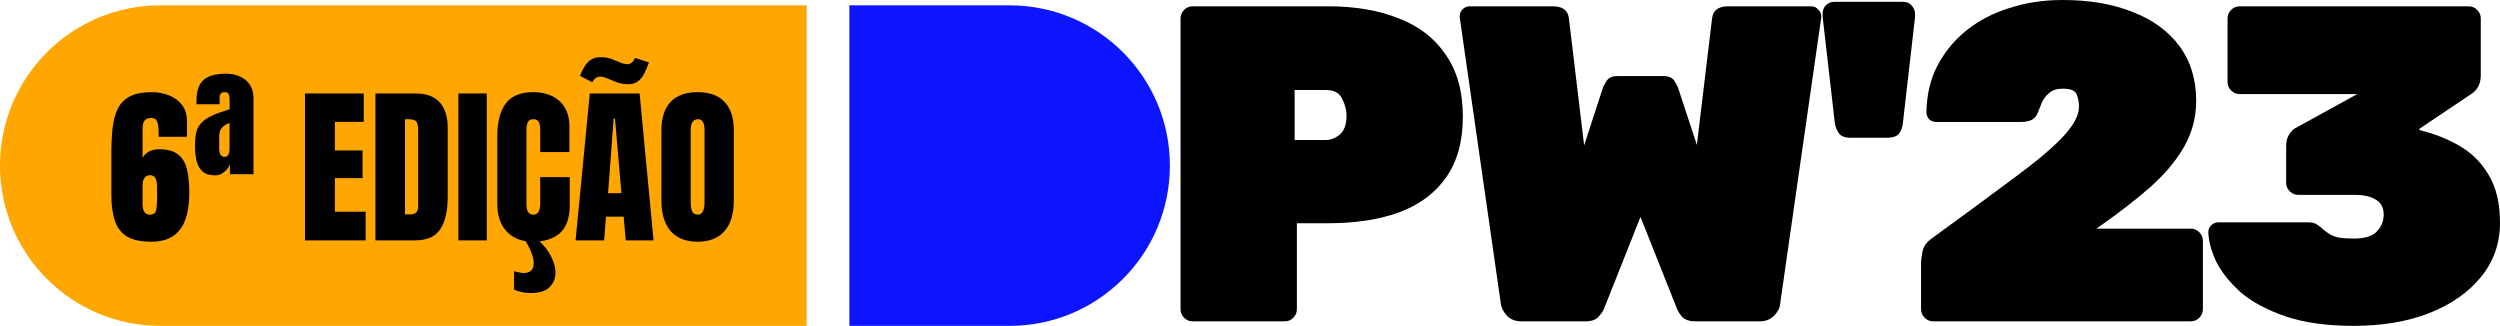
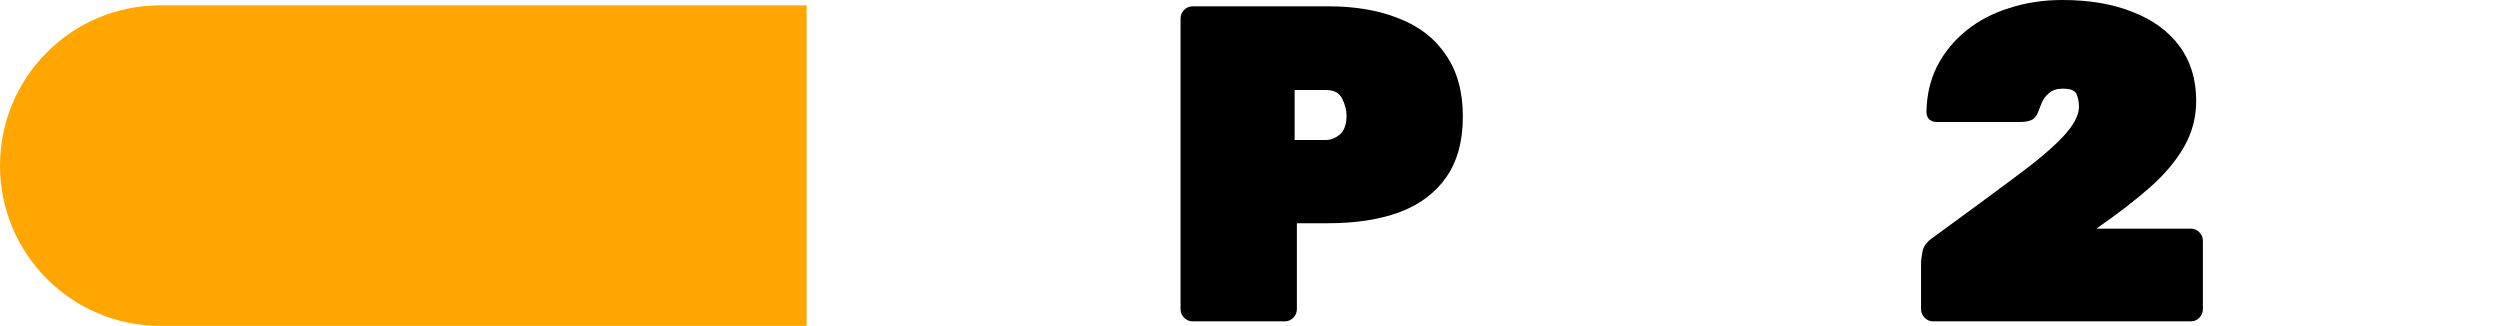
<svg xmlns="http://www.w3.org/2000/svg" width="468" height="61" viewBox="0 0 468 61" fill="none">
  <path d="M0 31C0 14.431 13.431 1 30 1H151V61H30C13.431 61 0 47.569 0 31V31Z" fill="#FFA600" />
-   <path d="M28.266 45.25C26.359 45.25 24.865 44.927 23.781 44.281C22.708 43.625 21.948 42.641 21.5 41.328C21.062 40.016 20.844 38.38 20.844 36.422V28.984C20.844 27.078 20.922 25.396 21.078 23.938C21.245 22.479 21.583 21.255 22.094 20.266C22.604 19.276 23.365 18.526 24.375 18.016C25.385 17.505 26.734 17.25 28.422 17.25C29.578 17.25 30.656 17.453 31.656 17.859C32.656 18.255 33.464 18.854 34.078 19.656C34.693 20.448 35 21.443 35 22.641V25.609H29.703V25.047C29.703 24.588 29.677 24.13 29.625 23.672C29.583 23.213 29.469 22.833 29.281 22.531C29.094 22.229 28.776 22.078 28.328 22.078C27.713 22.078 27.287 22.25 27.047 22.594C26.807 22.927 26.688 23.412 26.688 24.047V29.562C26.948 29.073 27.338 28.682 27.859 28.391C28.38 28.088 29.016 27.938 29.766 27.938C31.287 27.938 32.453 28.245 33.266 28.859C34.089 29.463 34.656 30.37 34.969 31.578C35.281 32.786 35.438 34.297 35.438 36.109C35.438 37.943 35.214 39.547 34.766 40.922C34.318 42.286 33.568 43.349 32.516 44.109C31.474 44.87 30.057 45.25 28.266 45.25ZM28.062 40.188C28.708 40.188 29.094 39.917 29.219 39.375C29.344 38.823 29.406 38.12 29.406 37.266V35.047C29.406 33.547 28.984 32.797 28.141 32.797C27.172 32.797 26.688 33.448 26.688 34.75V38.156C26.688 39.51 27.146 40.188 28.062 40.188ZM40.281 32.828C39.25 32.828 38.464 32.589 37.922 32.109C37.38 31.62 37.005 30.958 36.797 30.125C36.599 29.281 36.5 28.333 36.5 27.281C36.5 26.281 36.583 25.438 36.75 24.75C36.927 24.052 37.245 23.463 37.703 22.984C38.172 22.495 38.828 22.052 39.672 21.656C40.526 21.26 41.63 20.859 42.984 20.453V18.75C42.984 18.312 42.932 17.953 42.828 17.672C42.734 17.391 42.469 17.25 42.031 17.25C41.417 17.25 41.109 17.588 41.109 18.266V19.516H36.797C36.786 19.443 36.781 19.359 36.781 19.266C36.781 19.162 36.781 19.042 36.781 18.906C36.781 17.062 37.219 15.75 38.094 14.969C38.979 14.188 40.385 13.797 42.312 13.797C43.802 13.797 45.031 14.198 46 15C46.969 15.802 47.453 16.948 47.453 18.438V32.609H43.047V30.672C42.911 31.182 42.578 31.672 42.047 32.141C41.516 32.599 40.927 32.828 40.281 32.828ZM42.031 29.359C42.396 29.359 42.641 29.208 42.766 28.906C42.901 28.594 42.969 28.26 42.969 27.906V23.016C42.354 23.255 41.875 23.557 41.531 23.922C41.198 24.276 41.031 24.818 41.031 25.547V27.719C41.031 28.812 41.365 29.359 42.031 29.359ZM57.094 45V17.5H68.094V22.812H62.688V28.172H67.875V33.344H62.688V39.641H68.453V45H57.094ZM70.281 45V17.5H77.844C79.823 17.5 81.312 18.052 82.312 19.156C83.312 20.25 83.812 21.854 83.812 23.969V36.844C83.812 39.448 83.354 41.458 82.438 42.875C81.531 44.292 79.938 45 77.656 45H70.281ZM75.812 40.141H76.766C77.776 40.141 78.281 39.651 78.281 38.672V24.484C78.281 23.568 78.156 22.979 77.906 22.719C77.667 22.448 77.172 22.312 76.422 22.312H75.812V40.141ZM85.812 45V17.5H91.125V45H85.812ZM99.719 45.25C97.729 45.25 96.125 44.63 94.906 43.391C93.698 42.151 93.094 40.417 93.094 38.188V25.5C93.094 22.833 93.62 20.792 94.672 19.375C95.734 17.958 97.458 17.25 99.844 17.25C101.146 17.25 102.302 17.49 103.312 17.969C104.333 18.448 105.135 19.167 105.719 20.125C106.302 21.073 106.594 22.271 106.594 23.719V28.469H101.125V24.406C101.125 23.583 101.021 23.031 100.812 22.75C100.604 22.458 100.281 22.312 99.844 22.312C99.333 22.312 98.99 22.5 98.812 22.875C98.635 23.24 98.547 23.729 98.547 24.344V38.109C98.547 38.87 98.656 39.406 98.875 39.719C99.104 40.031 99.427 40.188 99.844 40.188C100.312 40.188 100.641 39.995 100.828 39.609C101.026 39.224 101.125 38.724 101.125 38.109V33.156H106.656V38.359C106.656 40.776 106.047 42.531 104.828 43.625C103.609 44.708 101.906 45.25 99.719 45.25ZM99.328 54.859C98.255 54.859 97.224 54.651 96.234 54.234V50.75C96.557 50.854 96.875 50.938 97.188 51C97.5 51.073 97.797 51.109 98.078 51.109C98.599 51.109 99.031 50.969 99.375 50.688C99.729 50.417 99.906 49.943 99.906 49.266C99.906 48.682 99.76 48.016 99.469 47.266C99.188 46.516 98.792 45.76 98.281 45H100.797C101.807 45.885 102.589 46.87 103.141 47.953C103.703 49.047 103.984 50.078 103.984 51.047C103.984 52.12 103.615 53.021 102.875 53.75C102.135 54.49 100.953 54.859 99.328 54.859ZM107.75 45L110.406 17.5H119.734L122.344 45H117.141L116.75 40.562H113.438L113.094 45H107.75ZM113.828 36.172H116.328L115.125 22.188H114.875L113.828 36.172ZM117.609 15.766C116.839 15.766 116.13 15.646 115.484 15.406C114.849 15.167 114.271 14.932 113.75 14.703C113.229 14.463 112.755 14.344 112.328 14.344C112.057 14.344 111.802 14.422 111.562 14.578C111.323 14.734 111.099 15.01 110.891 15.406L108.578 14.188C108.839 13.552 109.12 12.974 109.422 12.453C109.734 11.922 110.13 11.5 110.609 11.188C111.089 10.865 111.698 10.703 112.438 10.703C113.177 10.703 113.844 10.812 114.438 11.031C115.042 11.25 115.589 11.469 116.078 11.688C116.578 11.906 117.031 12.016 117.438 12.016C117.719 12.016 117.979 11.927 118.219 11.75C118.458 11.573 118.682 11.271 118.891 10.844L121.484 11.688C121.234 12.385 120.958 13.047 120.656 13.672C120.354 14.297 119.964 14.802 119.484 15.188C119.016 15.573 118.391 15.766 117.609 15.766ZM130.594 45.25C128.396 45.25 126.714 44.589 125.547 43.266C124.391 41.932 123.812 40.01 123.812 37.5V24.438C123.812 22.083 124.385 20.297 125.531 19.078C126.688 17.859 128.375 17.25 130.594 17.25C132.812 17.25 134.495 17.859 135.641 19.078C136.797 20.297 137.375 22.083 137.375 24.438V37.5C137.375 40.01 136.792 41.932 135.625 43.266C134.469 44.589 132.792 45.25 130.594 45.25ZM130.641 40.188C131.474 40.188 131.891 39.38 131.891 37.766V24.344C131.891 22.99 131.484 22.312 130.672 22.312C129.755 22.312 129.297 23.005 129.297 24.391V37.797C129.297 38.651 129.401 39.266 129.609 39.641C129.818 40.005 130.161 40.188 130.641 40.188Z" fill="black" />
  <path d="M223.261 60.157C222.647 60.157 222.117 59.933 221.67 59.483C221.223 59.034 221 58.501 221 57.883V3.454C221 2.837 221.223 2.303 221.67 1.854C222.117 1.404 222.647 1.18 223.261 1.18H248.637C253.718 1.18 258.129 1.938 261.869 3.454C265.666 4.915 268.597 7.19 270.663 10.279C272.785 13.312 273.845 17.16 273.845 21.822C273.845 26.484 272.785 30.303 270.663 33.28C268.597 36.201 265.666 38.364 261.869 39.768C258.129 41.116 253.718 41.79 248.637 41.79H242.775V57.883C242.775 58.501 242.551 59.034 242.105 59.483C241.658 59.933 241.128 60.157 240.513 60.157H223.261ZM242.356 26.203H248.218C249.112 26.203 249.977 25.866 250.815 25.192C251.652 24.462 252.071 23.282 252.071 21.653C252.071 20.586 251.792 19.519 251.233 18.452C250.731 17.384 249.726 16.851 248.218 16.851H242.356V26.203Z" fill="black" />
-   <path d="M284.823 60.157C283.706 60.157 282.813 59.82 282.143 59.146C281.473 58.416 281.082 57.686 280.971 56.956L273.266 3.286C273.266 3.23 273.266 3.202 273.266 3.202C273.266 3.145 273.266 3.089 273.266 3.033C273.266 2.528 273.433 2.106 273.768 1.769C274.159 1.376 274.606 1.18 275.108 1.18H290.686C292.528 1.18 293.533 1.938 293.7 3.454L296.548 27.214L299.982 16.682C300.093 16.289 300.345 15.784 300.735 15.166C301.126 14.548 301.824 14.239 302.829 14.239H311.371C312.376 14.239 313.074 14.548 313.465 15.166C313.856 15.784 314.107 16.289 314.219 16.682L317.653 27.13L320.5 3.454C320.668 1.938 321.673 1.18 323.515 1.18H339.092C339.595 1.18 340.014 1.376 340.349 1.769C340.739 2.106 340.935 2.528 340.935 3.033C340.935 3.089 340.935 3.145 340.935 3.202C340.935 3.202 340.935 3.23 340.935 3.286L333.23 56.956C333.174 57.686 332.783 58.416 332.057 59.146C331.387 59.82 330.494 60.157 329.377 60.157H317.401C316.285 60.157 315.447 59.877 314.889 59.315C314.386 58.697 314.079 58.22 313.968 57.883L307.1 40.611L300.233 57.883C300.121 58.22 299.786 58.697 299.228 59.315C298.725 59.877 297.916 60.157 296.799 60.157H284.823Z" fill="black" />
-   <path d="M346.416 25.782C345.355 25.782 344.629 25.501 344.238 24.939C343.847 24.378 343.596 23.76 343.485 23.086L341.223 3.37C341.112 2.415 341.251 1.685 341.642 1.18C342.089 0.618 342.703 0.337 343.485 0.337H356.214C356.996 0.337 357.582 0.618 357.973 1.18C358.42 1.685 358.587 2.415 358.476 3.37L356.214 23.086C356.159 23.76 355.935 24.378 355.544 24.939C355.154 25.501 354.4 25.782 353.283 25.782H346.416Z" fill="black" />
  <path d="M361.882 60.157C361.268 60.157 360.737 59.933 360.291 59.483C359.844 59.034 359.621 58.501 359.621 57.883V49.12C359.621 48.783 359.704 48.137 359.872 47.182C360.039 46.171 360.653 45.301 361.714 44.57L362.636 43.896C368.498 39.627 373.383 36.033 377.292 33.112C381.256 30.191 384.215 27.692 386.169 25.613C388.179 23.479 389.184 21.597 389.184 19.968C389.184 19.182 389.044 18.424 388.765 17.693C388.486 16.963 387.621 16.598 386.169 16.598C385.052 16.598 384.187 16.879 383.573 17.441C382.959 17.946 382.512 18.536 382.233 19.21C381.954 19.884 381.73 20.446 381.563 20.895C381.284 21.681 380.837 22.215 380.223 22.496C379.664 22.721 378.994 22.833 378.213 22.833H362.468C361.966 22.833 361.519 22.664 361.128 22.327C360.793 21.934 360.626 21.485 360.626 20.979C360.681 17.778 361.351 14.913 362.636 12.385C363.975 9.802 365.79 7.583 368.079 5.729C370.368 3.876 373.048 2.471 376.119 1.517C379.19 0.506 382.512 0 386.085 0C391.166 0 395.577 0.758 399.317 2.275C403.058 3.735 405.962 5.87 408.027 8.678C410.093 11.487 411.126 14.885 411.126 18.873C411.126 21.962 410.372 24.827 408.865 27.467C407.357 30.107 405.236 32.634 402.5 35.05C399.82 37.409 396.665 39.852 393.036 42.38L392.45 42.801H410.121C410.735 42.801 411.266 43.026 411.712 43.475C412.159 43.925 412.382 44.458 412.382 45.076V57.883C412.382 58.501 412.159 59.034 411.712 59.483C411.266 59.933 410.735 60.157 410.121 60.157H361.882Z" fill="black" />
-   <path d="M440.614 61C435.589 61 431.346 60.41 427.884 59.231C424.423 58.051 421.631 56.563 419.509 54.765C417.444 52.912 415.908 51.002 414.903 49.036C413.954 47.014 413.452 45.16 413.396 43.475C413.396 42.97 413.563 42.548 413.898 42.211C414.289 41.818 414.736 41.622 415.238 41.622H432.072C432.853 41.622 433.412 41.762 433.747 42.043C434.138 42.267 434.528 42.576 434.919 42.97C435.254 43.251 435.645 43.531 436.092 43.812C436.538 44.093 437.125 44.318 437.85 44.486C438.576 44.599 439.525 44.655 440.698 44.655C442.652 44.655 444.048 44.233 444.885 43.391C445.779 42.492 446.225 41.425 446.225 40.189C446.225 38.897 445.751 37.971 444.802 37.409C443.908 36.791 442.54 36.482 440.698 36.482H430.229C429.615 36.482 429.085 36.257 428.638 35.808C428.191 35.359 427.968 34.825 427.968 34.207V27.383C427.968 26.54 428.136 25.838 428.471 25.276C428.861 24.658 429.252 24.237 429.643 24.012L441.284 17.609H419.258C418.644 17.609 418.114 17.384 417.667 16.935C417.22 16.486 416.997 15.952 416.997 15.334V3.454C416.997 2.837 417.22 2.303 417.667 1.854C418.114 1.404 418.644 1.18 419.258 1.18H462.138C462.752 1.18 463.282 1.404 463.729 1.854C464.175 2.303 464.399 2.837 464.399 3.454V14.155C464.399 14.941 464.231 15.643 463.896 16.261C463.561 16.823 463.17 17.244 462.724 17.525L452.925 24.097V24.349C455.717 25.023 458.257 26.035 460.546 27.383C462.835 28.731 464.65 30.584 465.99 32.943C467.33 35.246 468 38.167 468 41.706C468 45.581 466.8 48.98 464.399 51.901C462.054 54.765 458.816 57.012 454.684 58.641C450.608 60.214 445.918 61 440.614 61Z" fill="black" />
-   <path d="M159 1H189C205.569 1 219 14.431 219 31V31C219 47.569 205.569 61 189 61H159V1Z" fill="#0C15FD" />
</svg>